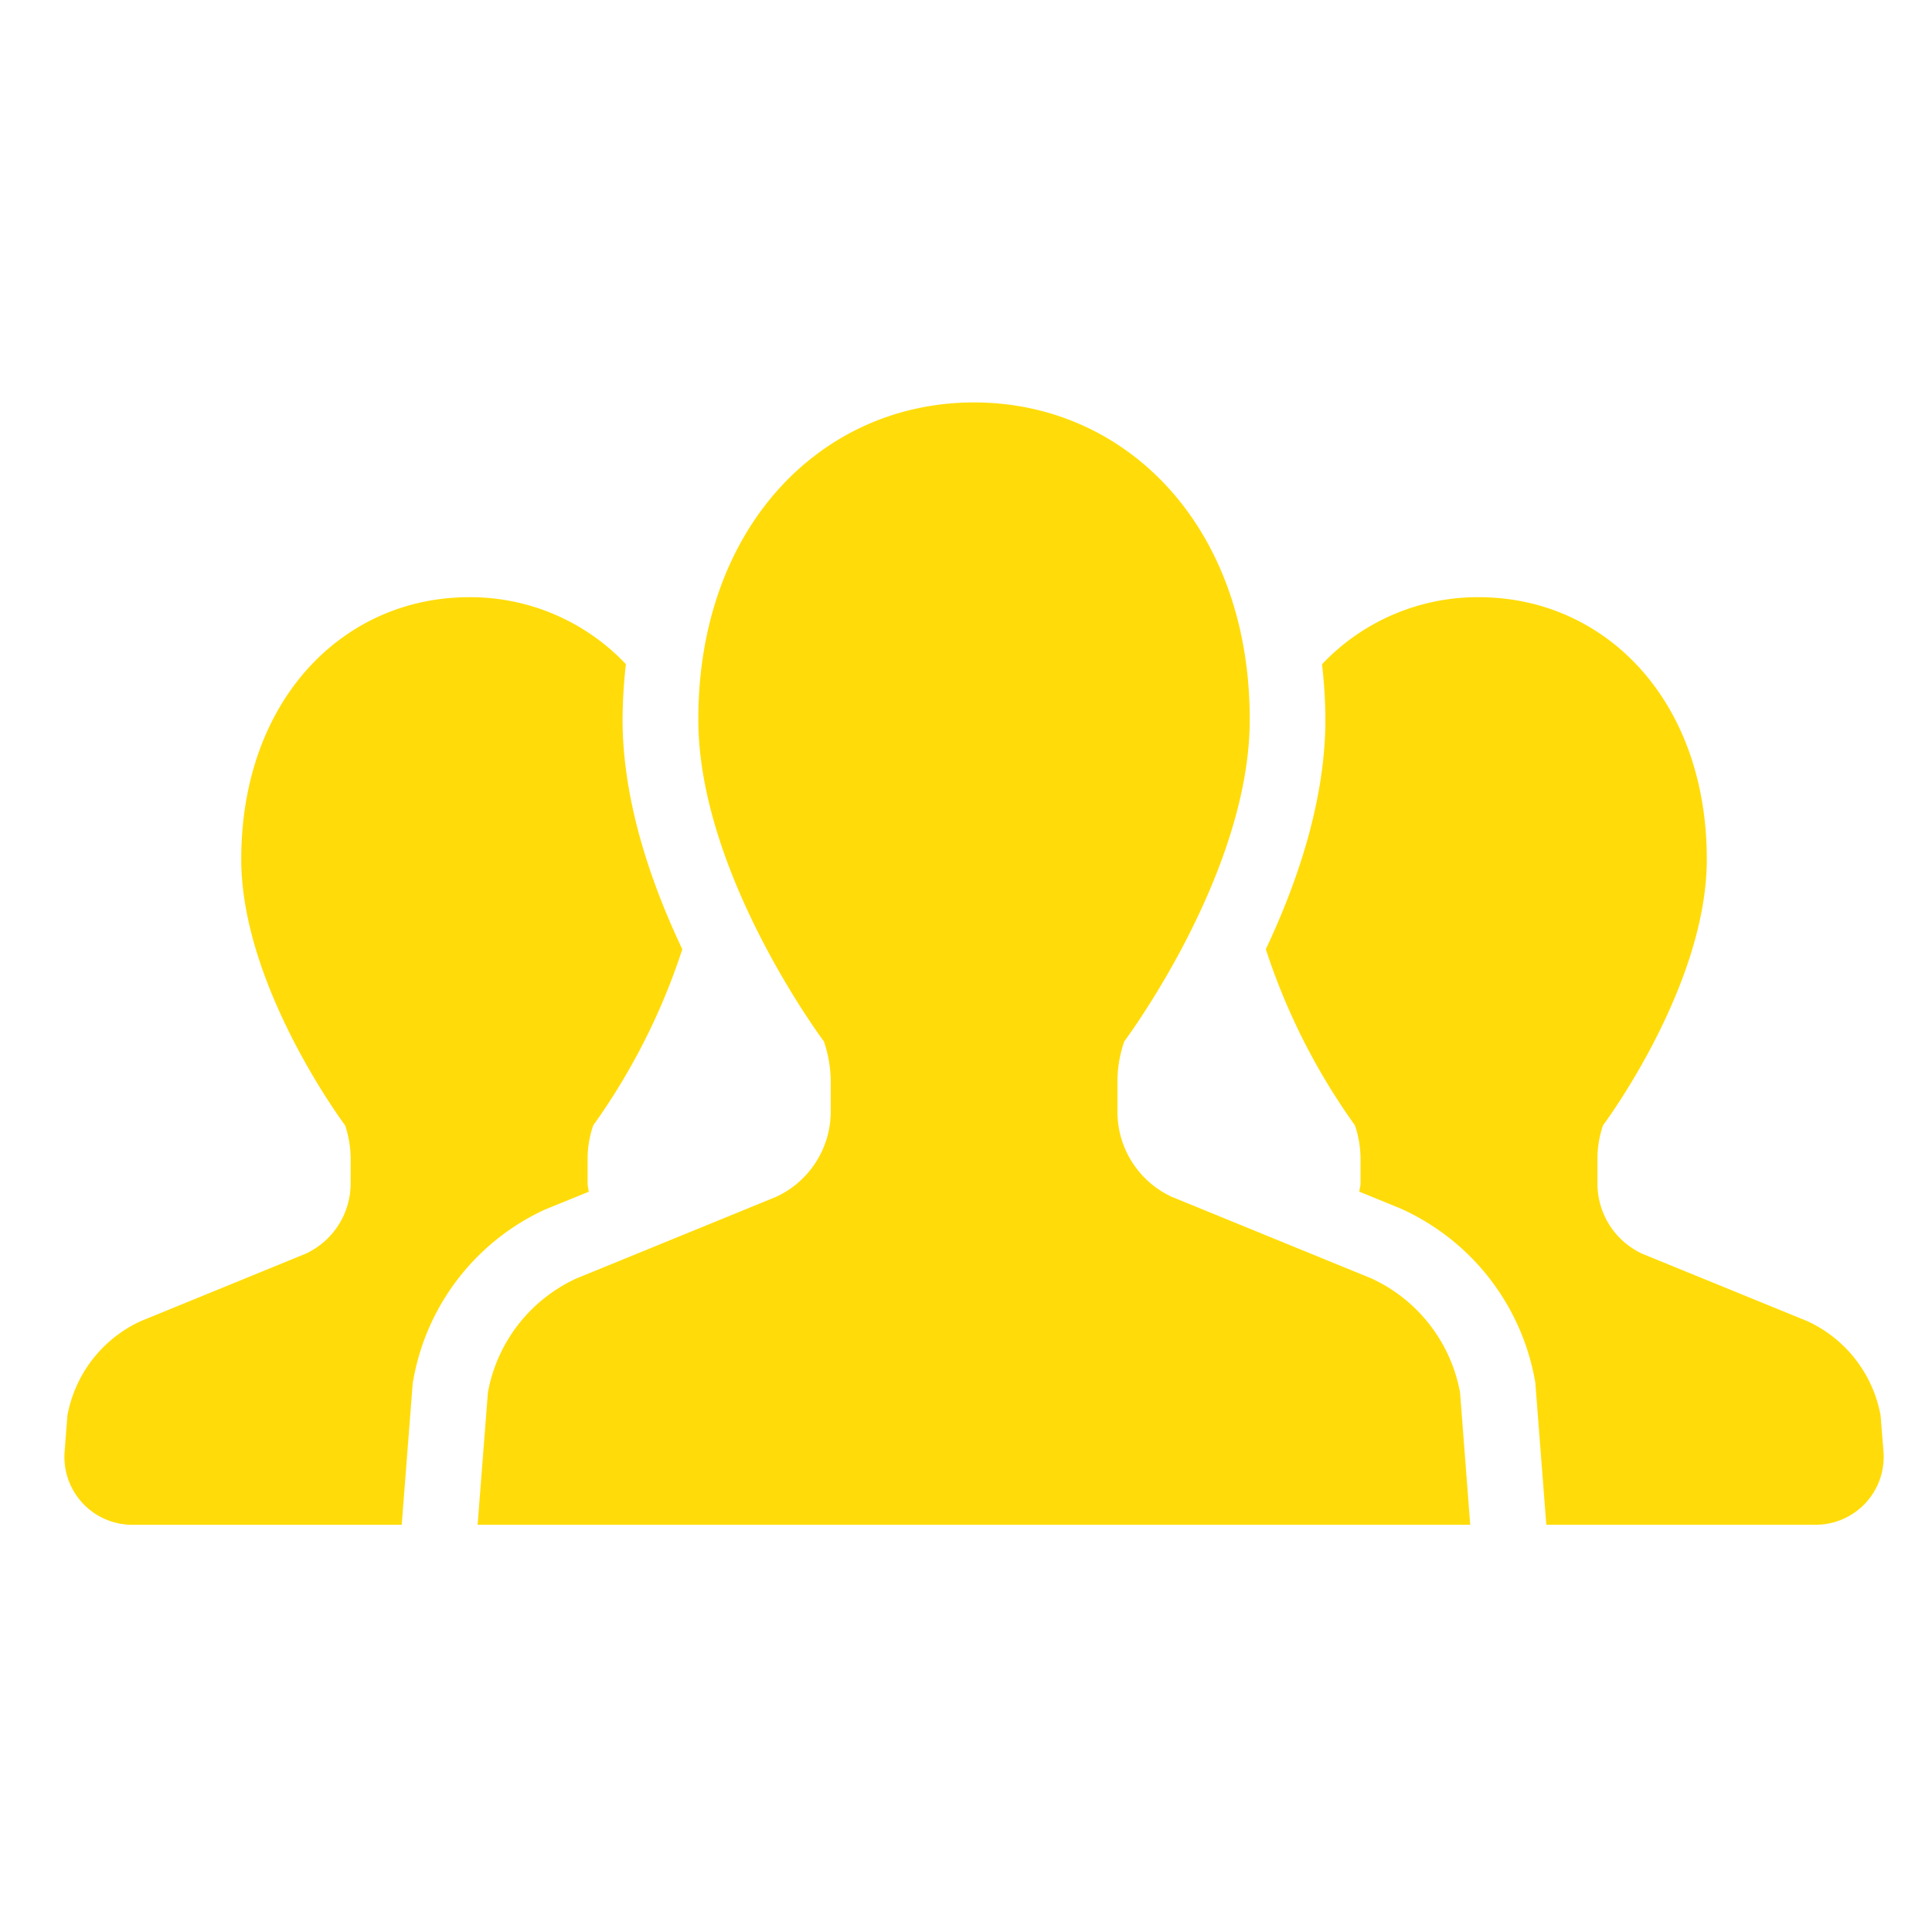
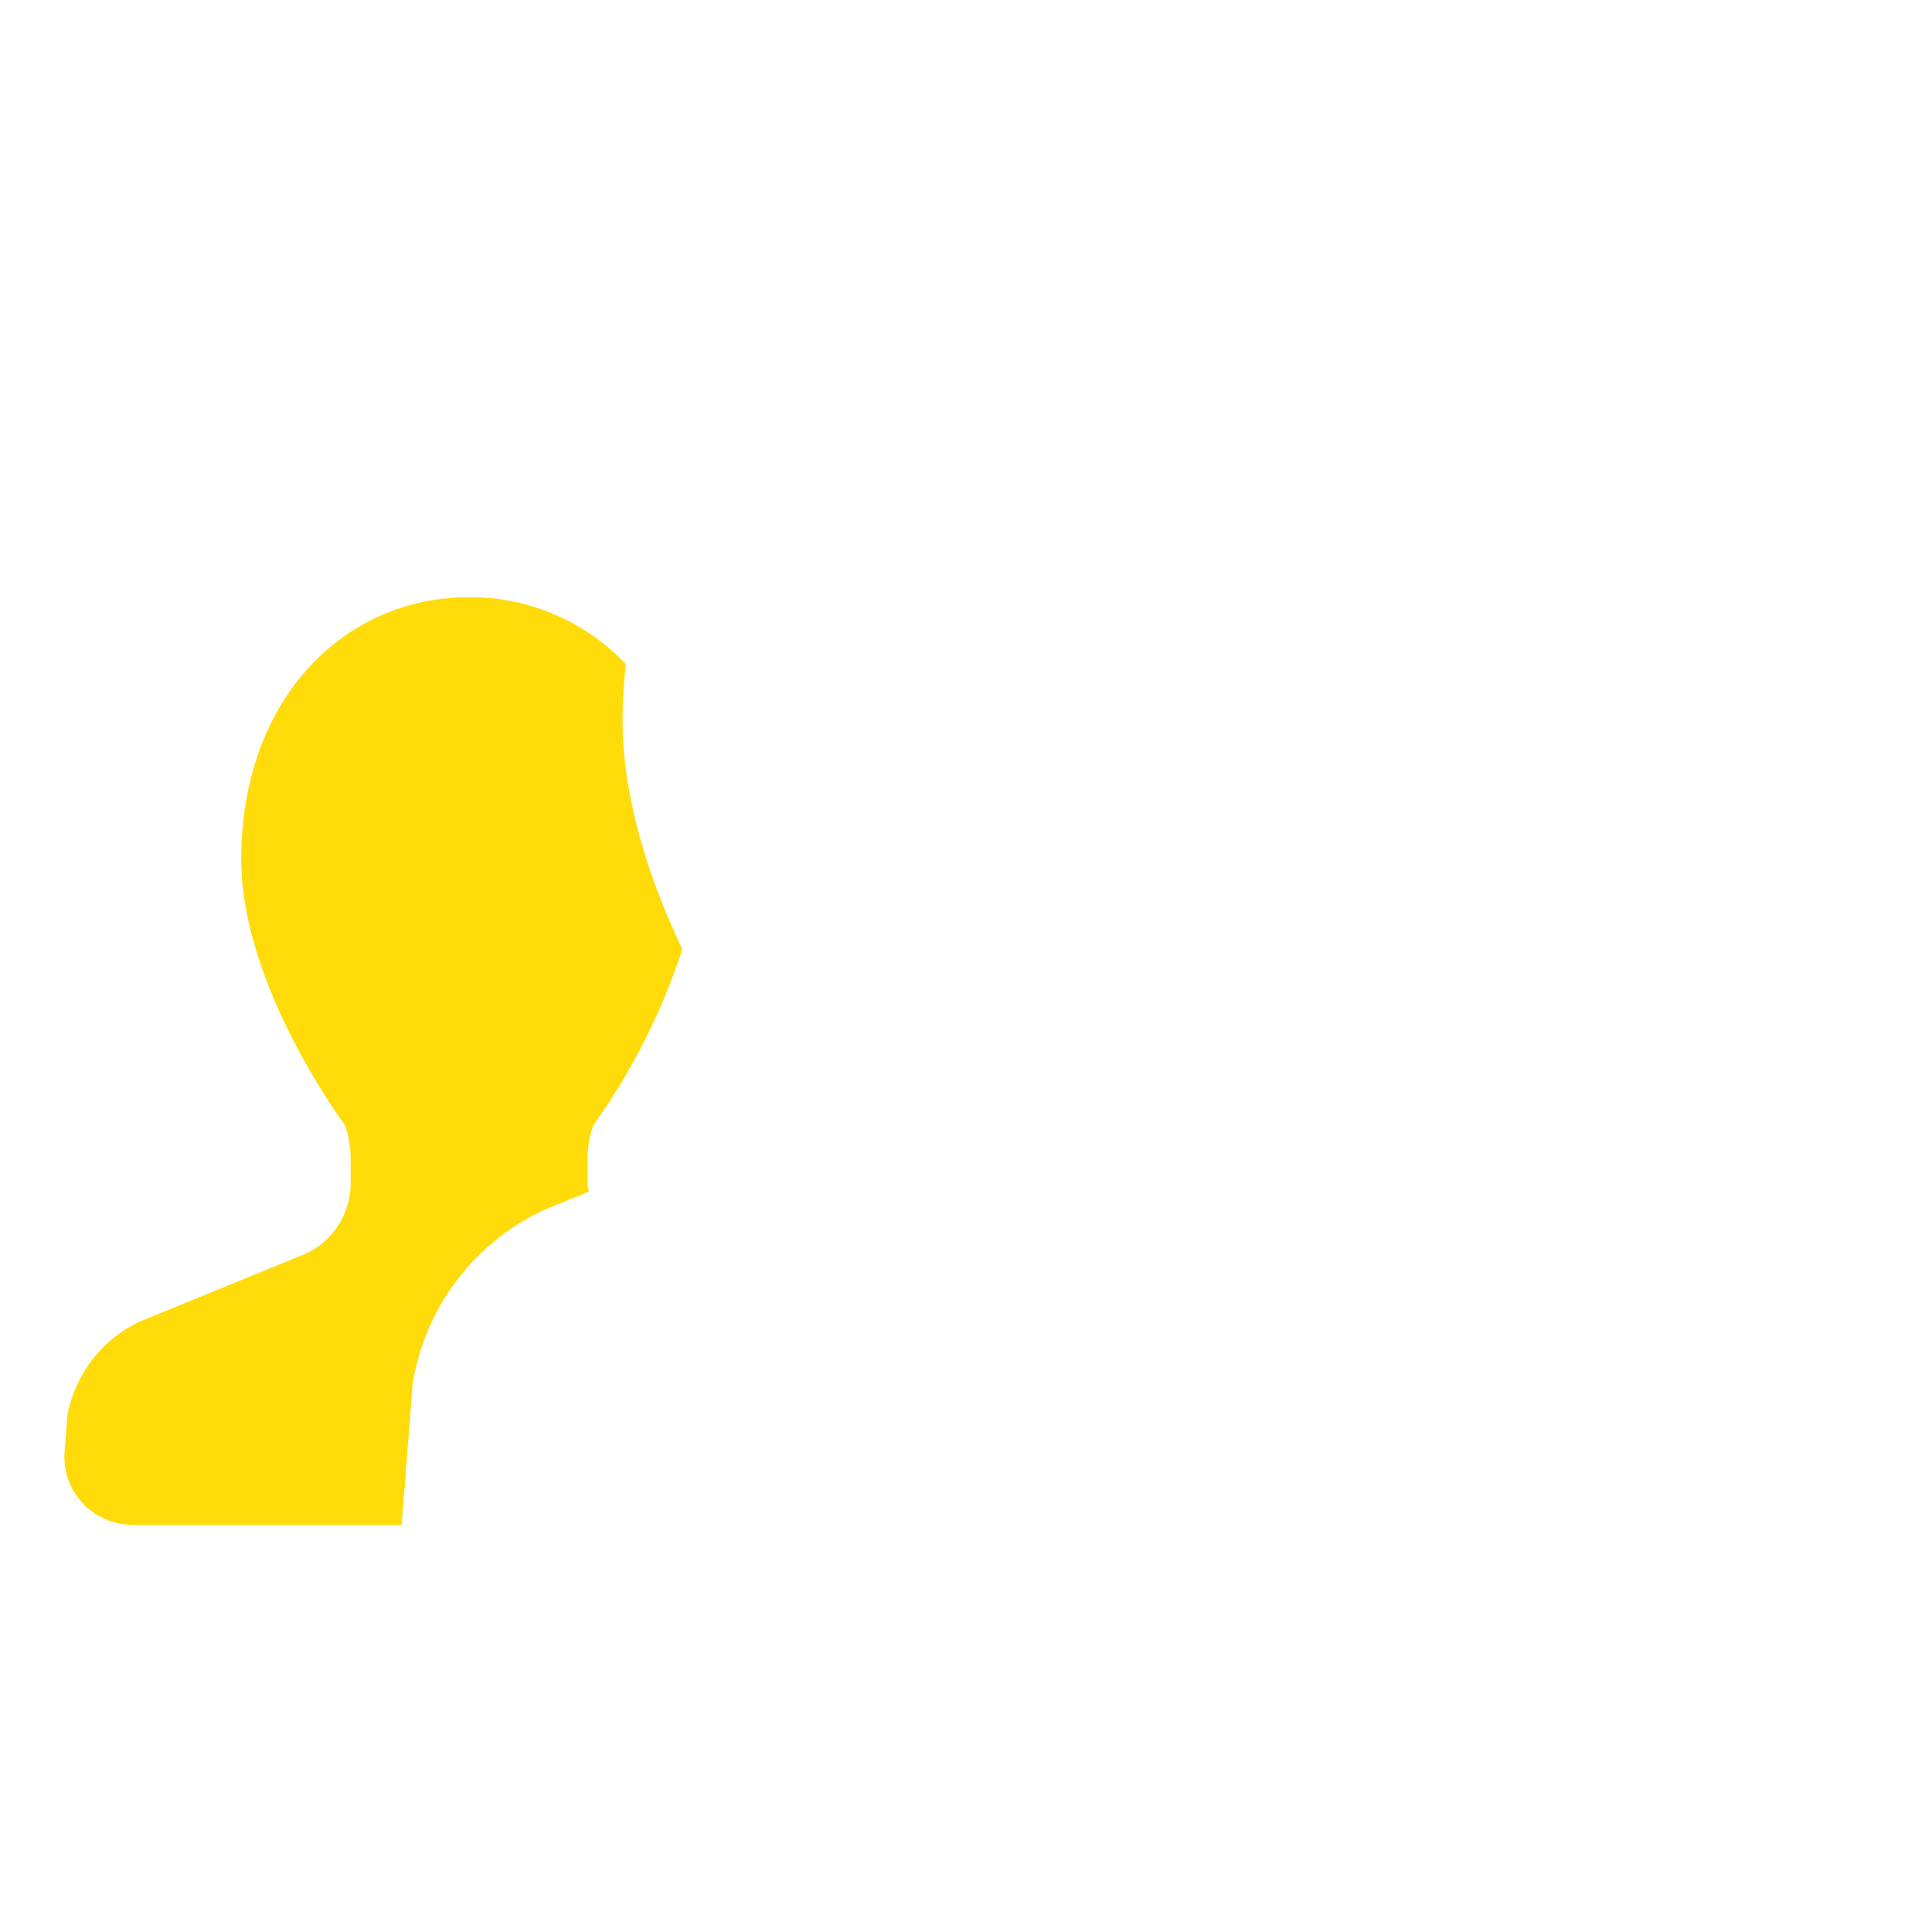
<svg xmlns="http://www.w3.org/2000/svg" width="120" height="120" viewBox="0 0 120 120">
  <g id="グループ_19552" data-name="グループ 19552" transform="translate(-396 -3564)">
    <g id="グループ_19968" data-name="グループ 19968">
-       <rect id="長方形_23426" data-name="長方形 23426" width="120" height="120" transform="translate(396 3564)" fill="none" />
      <g id="人物アイコン_チーム_2_" data-name="人物アイコン　チーム (2)" transform="translate(400.001 3490.922)">
        <path id="パス_19155" data-name="パス 19155" d="M32.568,189.826c-.017-.176-.072-.338-.072-.514V187.8a6.354,6.354,0,0,1,.352-2.1,40.153,40.153,0,0,0,5.531-10.935c-1.945-4.1-3.711-9.211-3.711-14.273a31.9,31.9,0,0,1,.207-3.435,13.3,13.3,0,0,0-9.742-4.159c-7.811,0-14.149,6.373-14.149,16.277,0,7.925,6.449,16.525,6.449,16.525a6.536,6.536,0,0,1,.345,2.1v1.507a4.811,4.811,0,0,1-2.807,4.373L4.732,197.867a8.047,8.047,0,0,0-4.545,5.855l-.176,2.252a4.217,4.217,0,0,0,4.2,4.538H20.95l.686-8.818.045-.238a14.431,14.431,0,0,1,8.162-10.521Z" transform="translate(0 -42.727)" fill="#ffdc09" />
-         <path id="パス_19156" data-name="パス 19156" d="M376.3,203.723a8.035,8.035,0,0,0-4.542-5.855l-10.245-4.183a4.8,4.8,0,0,1-2.8-4.373V187.8a6.356,6.356,0,0,1,.348-2.1s6.445-8.6,6.445-16.525c0-9.9-6.335-16.277-14.159-16.277a13.308,13.308,0,0,0-9.742,4.166,30.832,30.832,0,0,1,.21,3.428c0,5.059-1.762,10.166-3.7,14.27a40.051,40.051,0,0,0,5.535,10.939,6.54,6.54,0,0,1,.348,2.1v1.507c0,.176-.059.338-.076.514l2.538,1.035a14.516,14.516,0,0,1,8.352,10.59l.042.241.683,8.821H372.28a4.217,4.217,0,0,0,4.2-4.538Z" transform="translate(-263.494 -42.727)" fill="#ffdc09" />
-         <path id="パス_19157" data-name="パス 19157" d="M171.838,152.488l-12.394-5.066a5.825,5.825,0,0,1-3.39-5.29V140.3a7.673,7.673,0,0,1,.424-2.538s7.794-10.4,7.794-19.994c0-11.987-7.666-19.694-17.125-19.694s-17.125,7.707-17.125,19.694c0,9.594,7.8,19.994,7.8,19.994a7.853,7.853,0,0,1,.424,2.538v1.828a5.837,5.837,0,0,1-3.4,5.29l-12.394,5.066a9.7,9.7,0,0,0-5.5,7.087l-.638,8.211h61.652l-.631-8.211A9.728,9.728,0,0,0,171.838,152.488Z" transform="translate(-90.649 0)" fill="#ffdc09" />
      </g>
    </g>
  </g>
</svg>